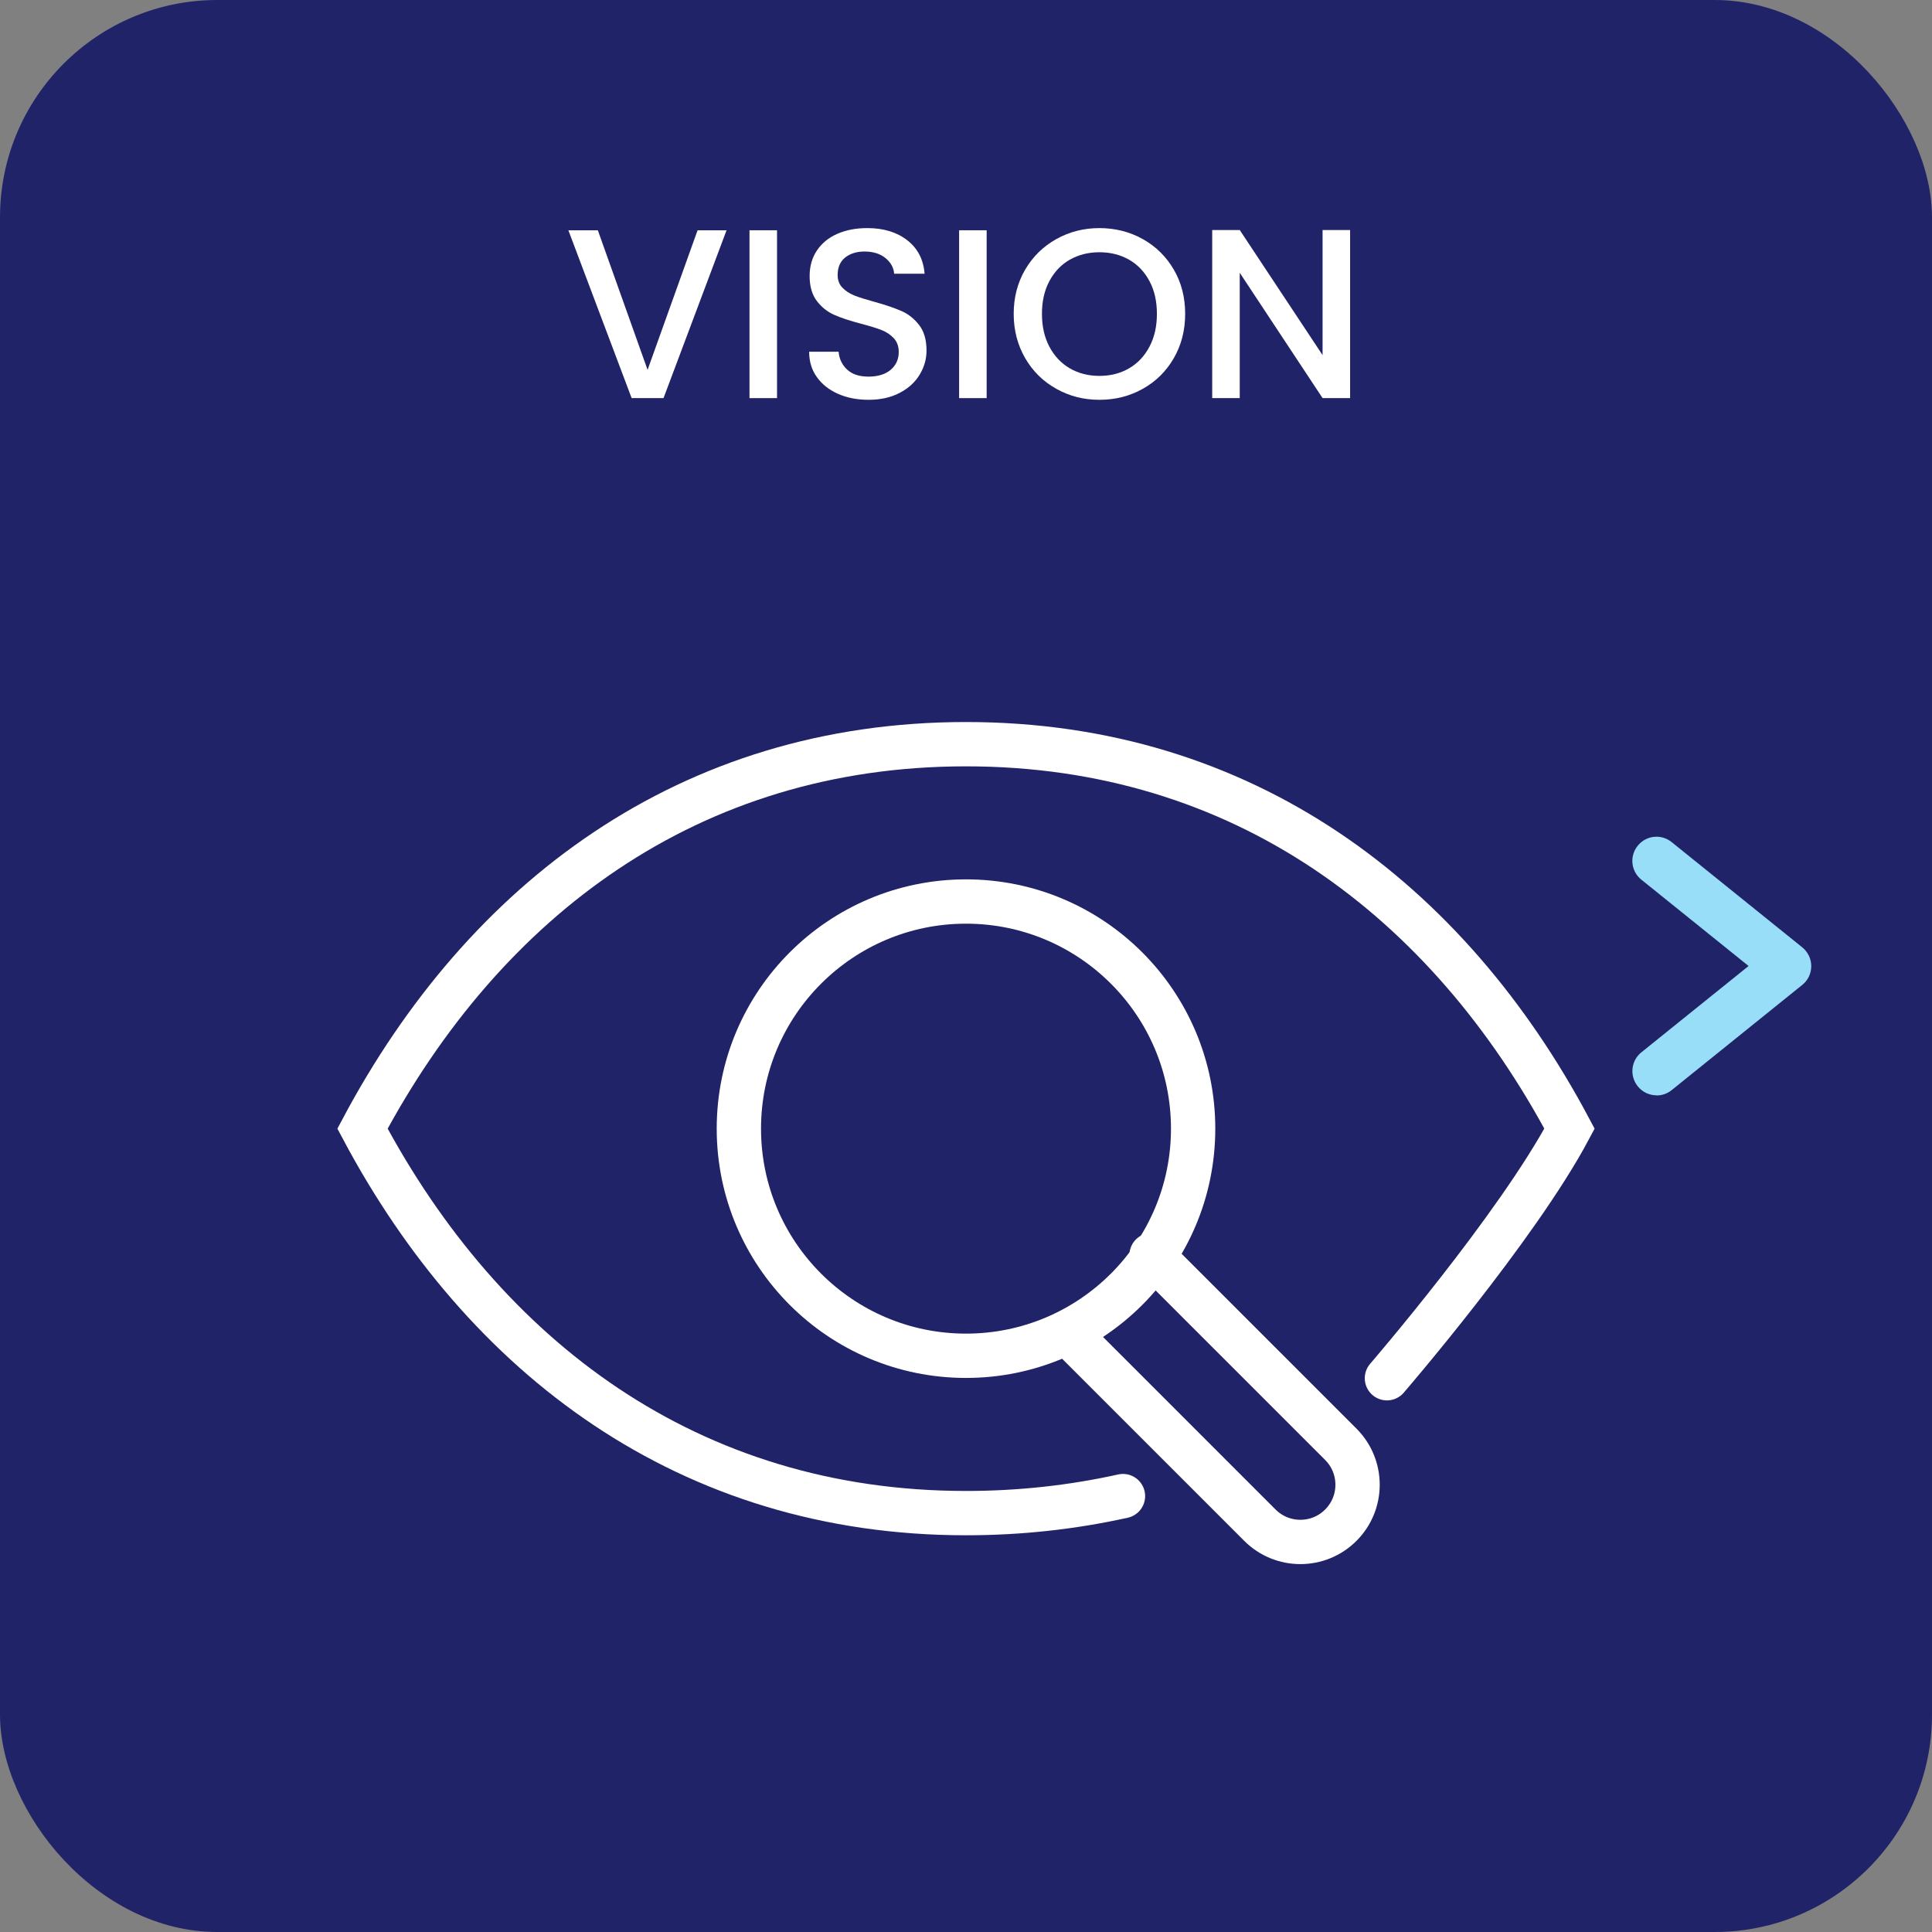
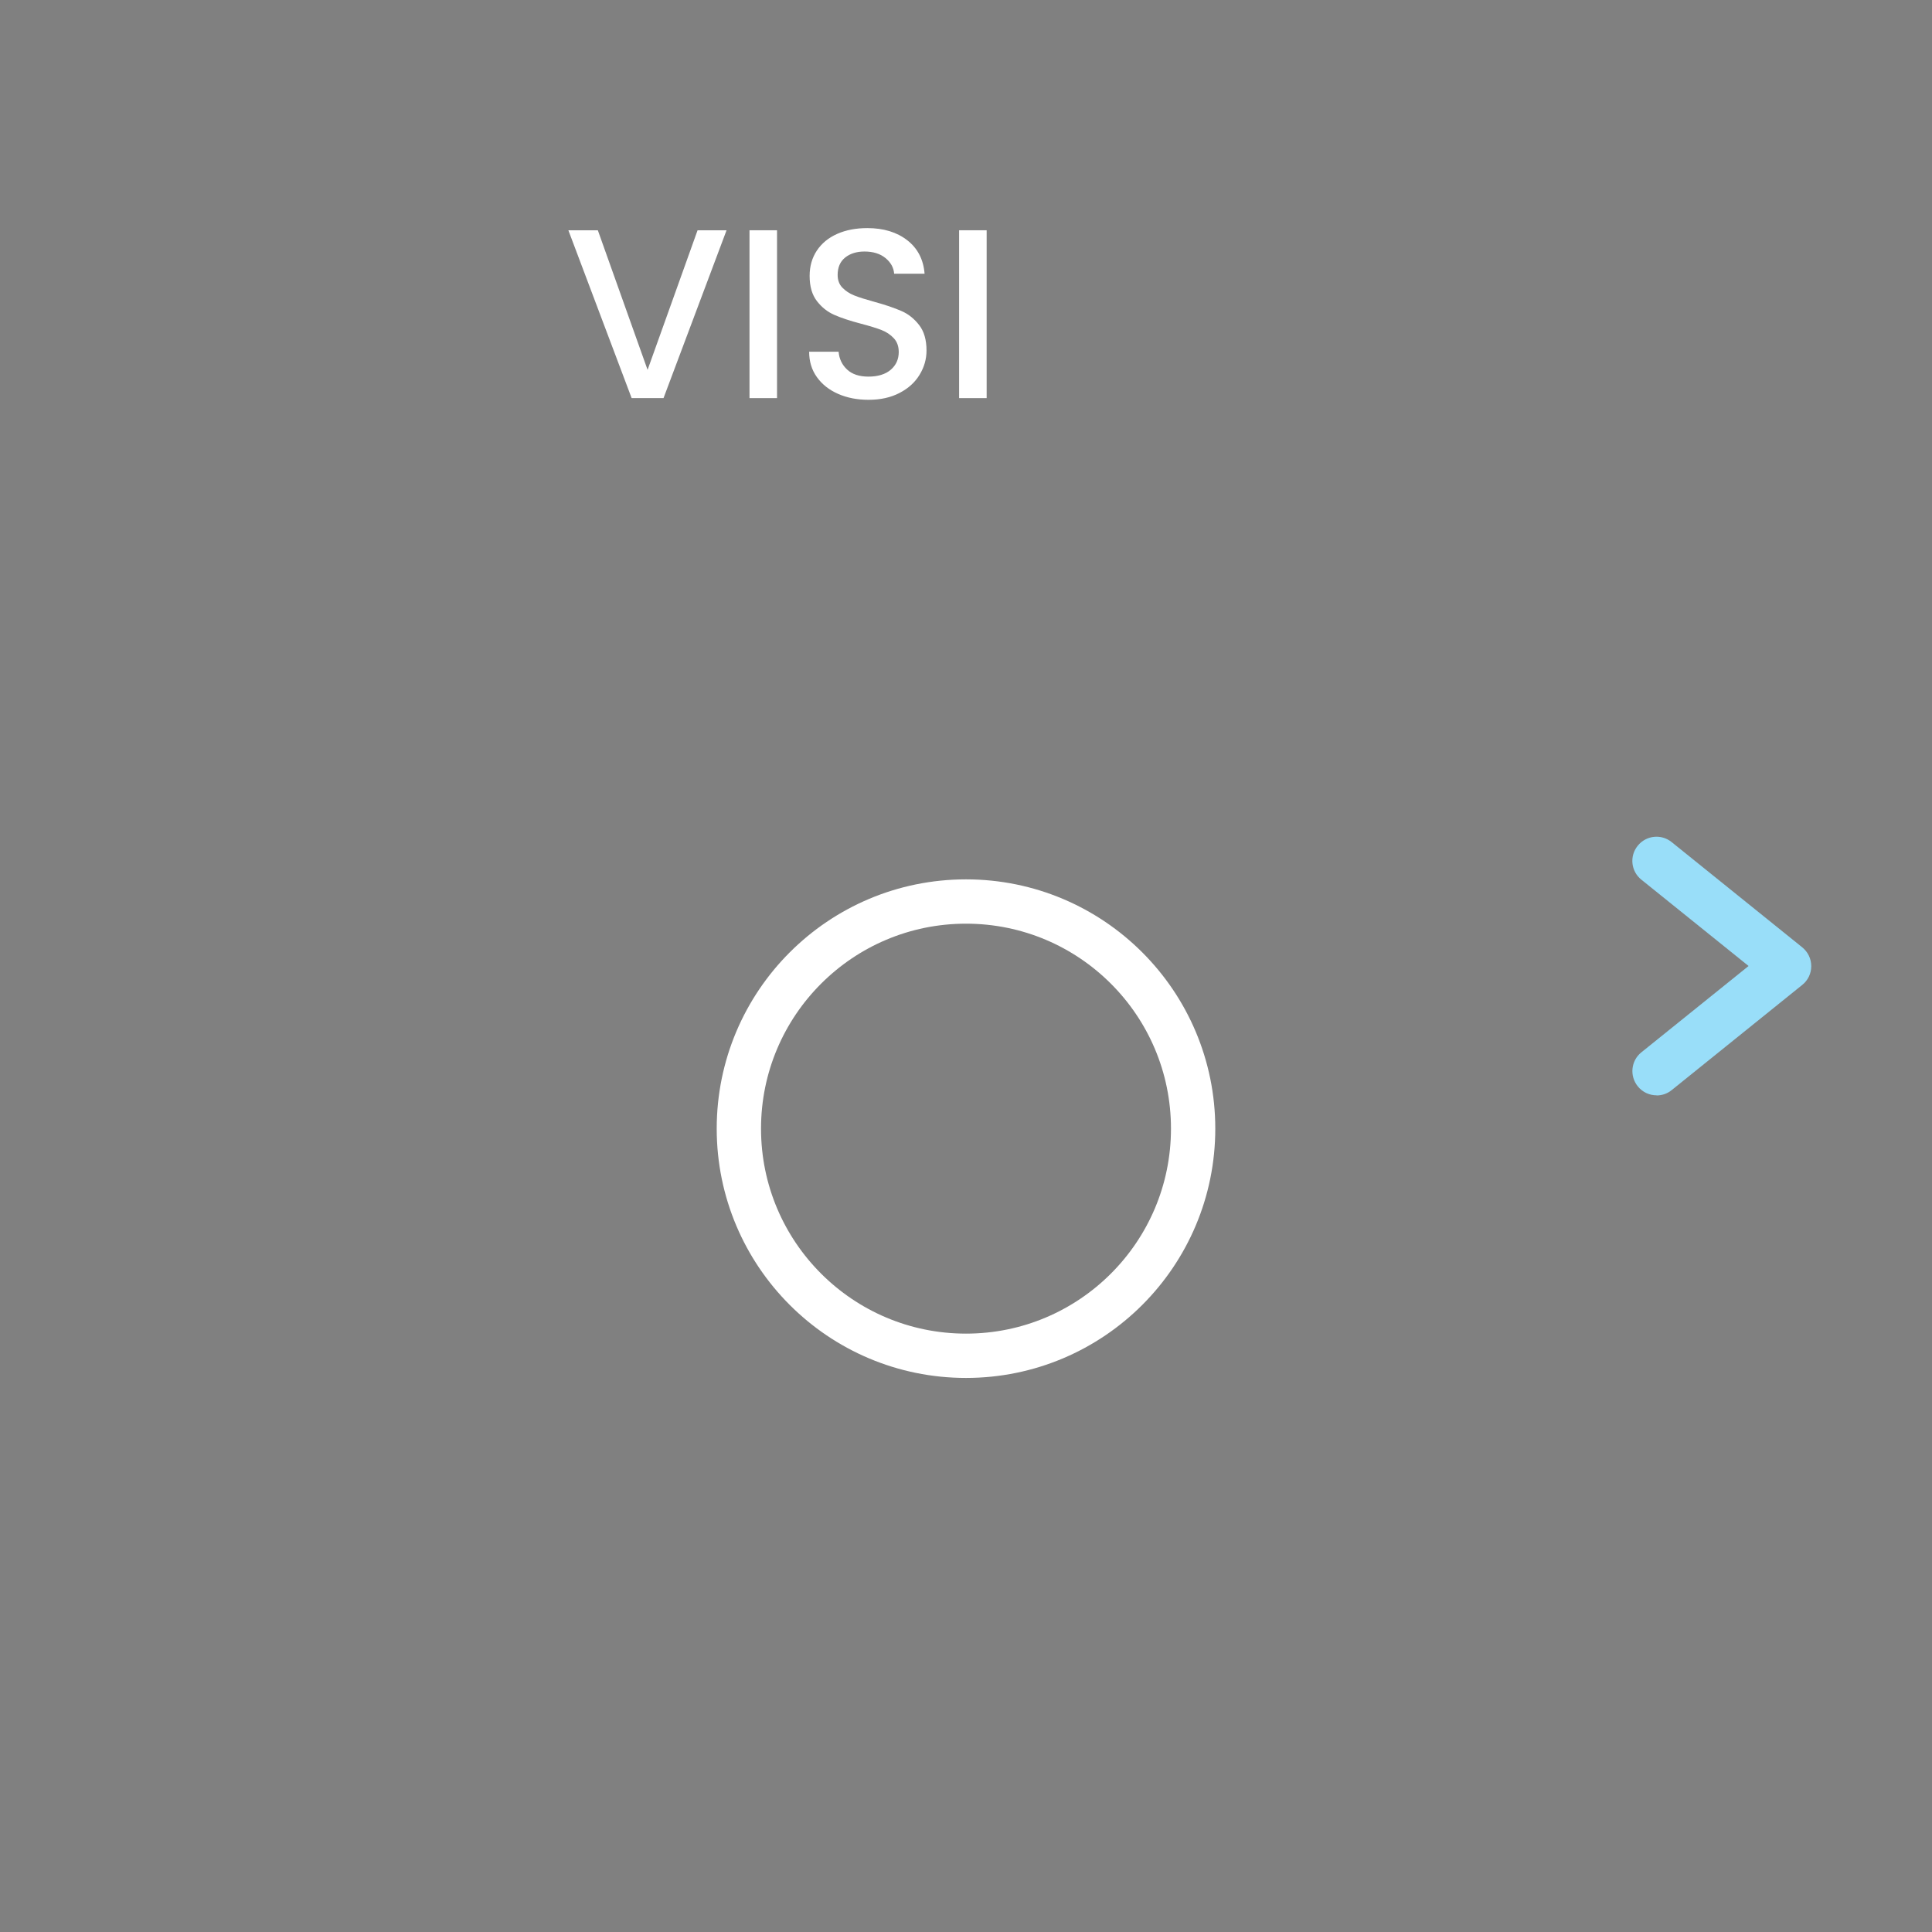
<svg xmlns="http://www.w3.org/2000/svg" id="Layer_1" data-name="Layer 1" viewBox="0 0 160 160">
  <rect x="0" y="0" width="160" height="160" fill="#808080" stroke="none" />
  <defs>
    <style>
      .cls-1 {
        fill: #212368;
      }

      .cls-2 {
        fill: #99def9;
      }

      .cls-3 {
        fill: #fff;
      }

      .cls-4 {
        fill: none;
        stroke: #fff;
        stroke-linecap: round;
        stroke-miterlimit: 10;
        stroke-width: 3.67px;
      }
    </style>
  </defs>
-   <rect class="cls-1" x="0" width="160" height="160" rx="18" ry="18" />
  <g>
    <path class="cls-3" d="M60.17,19.07l-5.22,13.9h-2.64l-5.24-13.9h2.44l4.12,11.56,4.14-11.56h2.4Z" />
    <path class="cls-3" d="M64.35,19.07v13.9h-2.28v-13.9h2.28Z" />
    <path class="cls-3" d="M69.41,32.62c-.75-.33-1.33-.79-1.76-1.39-.43-.6-.64-1.3-.64-2.1h2.44c.05.6.29,1.09.71,1.48.42.39,1.01.58,1.77.58s1.4-.19,1.84-.57c.44-.38.66-.87.66-1.47,0-.47-.14-.85-.41-1.14s-.61-.52-1.02-.68c-.41-.16-.97-.33-1.69-.52-.91-.24-1.64-.48-2.21-.73-.57-.25-1.05-.63-1.45-1.15-.4-.52-.6-1.21-.6-2.08,0-.8.2-1.5.6-2.1.4-.6.96-1.06,1.68-1.38.72-.32,1.55-.48,2.5-.48,1.35,0,2.45.34,3.31,1.01.86.67,1.34,1.6,1.43,2.77h-2.52c-.04-.51-.28-.94-.72-1.3-.44-.36-1.02-.54-1.74-.54-.65,0-1.19.17-1.6.5-.41.33-.62.81-.62,1.44,0,.43.13.78.39,1.05.26.27.59.49.99.65s.95.33,1.64.52c.92.25,1.67.51,2.25.76s1.07.64,1.48,1.17.61,1.23.61,2.11c0,.71-.19,1.37-.57,2-.38.63-.93,1.13-1.66,1.51s-1.58.57-2.57.57c-.93,0-1.77-.16-2.52-.49Z" />
    <path class="cls-3" d="M81.71,19.07v13.9h-2.28v-13.9h2.28Z" />
-     <path class="cls-3" d="M87.48,32.2c-1.09-.61-1.95-1.45-2.58-2.54-.63-1.09-.95-2.31-.95-3.67s.32-2.58.95-3.66c.63-1.08,1.49-1.92,2.58-2.53s2.28-.91,3.57-.91,2.5.3,3.59.91,1.94,1.45,2.57,2.53c.63,1.08.94,2.3.94,3.66s-.31,2.58-.94,3.67c-.63,1.09-1.48,1.93-2.57,2.54-1.09.61-2.28.91-3.59.91s-2.48-.3-3.57-.91ZM93.51,30.5c.72-.42,1.28-1.02,1.69-1.8.41-.78.61-1.68.61-2.71s-.2-1.93-.61-2.7c-.41-.77-.97-1.37-1.69-1.78s-1.54-.62-2.46-.62-1.74.21-2.46.62-1.28,1.01-1.69,1.78c-.41.77-.61,1.67-.61,2.7s.2,1.93.61,2.71c.41.78.97,1.38,1.69,1.8s1.54.63,2.46.63,1.74-.21,2.46-.63Z" />
-     <path class="cls-3" d="M111.81,32.97h-2.28l-6.86-10.38v10.38h-2.28v-13.92h2.28l6.86,10.36v-10.36h2.28v13.92Z" />
  </g>
  <g>
    <g>
-       <path class="cls-4" d="M93,123.9c-4.19.93-8.54,1.41-13,1.41-22.96,0-39.9-12.9-49.98-31.84,10.09-18.94,27.02-31.84,49.98-31.84s39.9,12.9,49.98,31.84c-4.37,8.21-15.12,20.67-15.12,20.67" />
      <circle class="cls-4" cx="80" cy="93.47" r="18.81" />
    </g>
-     <path class="cls-4" d="M95.37,103.94l15.67,15.67c1.85,1.85,1.85,4.85,0,6.7h0c-1.85,1.85-4.85,1.85-6.7,0l-15.67-15.67" />
  </g>
  <path class="cls-2" d="M137.19,90.71c-.58,0-1.16-.25-1.56-.75-.69-.86-.56-2.12.3-2.81l8.88-7.15-8.88-7.15c-.86-.69-1-1.95-.3-2.81.69-.86,1.95-1,2.81-.3l10.81,8.71c.47.38.75.95.75,1.56s-.27,1.18-.75,1.56l-10.81,8.71c-.37.3-.81.44-1.25.44Z" />
</svg>